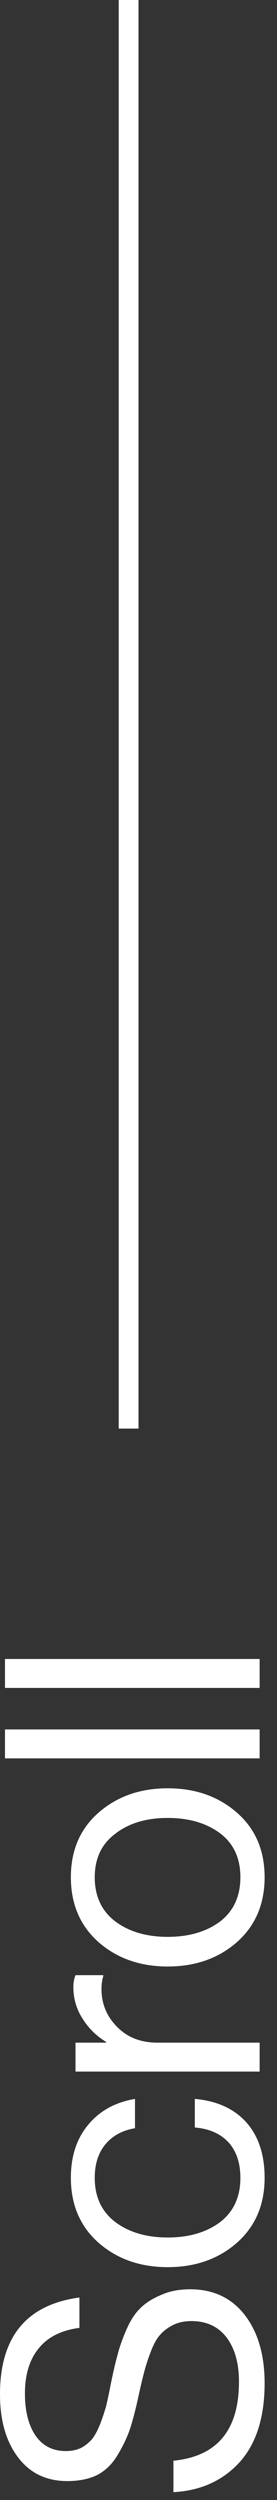
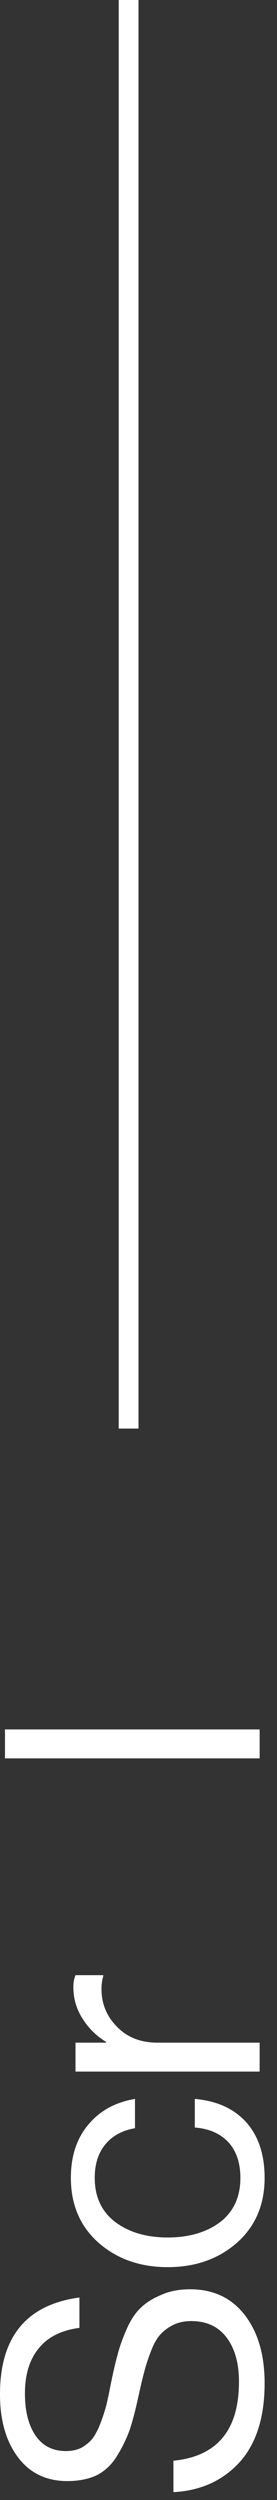
<svg xmlns="http://www.w3.org/2000/svg" width="14" height="126" viewBox="0 0 14 126" fill="none">
  <rect x="0" y="0" width="14" height="126" fill="#333333" stroke="none" />
  <path d="M13.374 120.114C13.374 121.842 12.948 123.174 12.096 124.11C11.244 125.034 10.134 125.532 8.766 125.604V124.02C10.974 123.804 12.078 122.478 12.078 120.042C12.078 119.118 11.874 118.38 11.466 117.828C11.046 117.264 10.446 116.982 9.666 116.982C9.318 116.982 9.012 117.048 8.748 117.18C8.484 117.312 8.268 117.474 8.1 117.666C7.932 117.846 7.776 118.122 7.632 118.494C7.488 118.866 7.374 119.214 7.29 119.538C7.206 119.85 7.104 120.282 6.984 120.834C6.84 121.494 6.696 122.04 6.552 122.472C6.396 122.904 6.186 123.336 5.922 123.768C5.658 124.2 5.322 124.524 4.914 124.74C4.494 124.944 3.99 125.046 3.402 125.046C2.346 125.046 1.518 124.65 0.918 123.858C0.306 123.054 0 121.992 0 120.672C0 117.78 1.338 116.154 4.014 115.794V117.324C3.102 117.444 2.418 117.786 1.962 118.35C1.494 118.914 1.26 119.676 1.26 120.636C1.26 121.524 1.44 122.232 1.8 122.76C2.16 123.276 2.67 123.534 3.33 123.534C3.618 123.534 3.876 123.48 4.104 123.372C4.32 123.252 4.506 123.102 4.662 122.922C4.806 122.73 4.938 122.484 5.058 122.184C5.178 121.872 5.28 121.566 5.364 121.266C5.436 120.966 5.514 120.6 5.598 120.168C5.718 119.568 5.832 119.076 5.94 118.692C6.036 118.308 6.186 117.882 6.39 117.414C6.594 116.946 6.828 116.586 7.092 116.334C7.356 116.07 7.704 115.848 8.136 115.668C8.556 115.476 9.048 115.38 9.612 115.38C10.788 115.38 11.712 115.818 12.384 116.694C13.044 117.558 13.374 118.698 13.374 120.114Z" fill="white" />
  <path d="M13.374 109.764C13.374 111.12 12.906 112.212 11.97 113.04C11.034 113.856 9.87 114.264 8.478 114.264C7.086 114.264 5.922 113.856 4.986 113.04C4.05 112.212 3.582 111.12 3.582 109.764C3.582 108.672 3.876 107.778 4.464 107.082C5.04 106.386 5.826 105.954 6.822 105.786V107.262C6.186 107.37 5.688 107.64 5.328 108.072C4.968 108.504 4.788 109.068 4.788 109.764C4.788 110.724 5.136 111.468 5.832 111.996C6.528 112.512 7.41 112.77 8.478 112.77C9.546 112.77 10.428 112.512 11.124 111.996C11.808 111.468 12.15 110.724 12.15 109.764C12.15 109.02 11.952 108.426 11.556 107.982C11.148 107.538 10.578 107.286 9.846 107.226V105.786C10.962 105.882 11.832 106.278 12.456 106.974C13.068 107.67 13.374 108.6 13.374 109.764Z" fill="white" />
  <path d="M3.816 102.95H5.364V102.914C4.872 102.614 4.476 102.224 4.176 101.744C3.864 101.264 3.708 100.73 3.708 100.142C3.708 99.927 3.744 99.728 3.816 99.549H5.22V99.603C5.16 99.782 5.13 99.999 5.13 100.25C5.13 100.994 5.394 101.63 5.922 102.158C6.438 102.686 7.116 102.95 7.956 102.95H13.122V104.408H3.816V102.95Z" fill="white" />
-   <path d="M11.97 91.354C12.906 92.17 13.374 93.256 13.374 94.612C13.374 95.968 12.906 97.06 11.97 97.888C11.034 98.704 9.87 99.112 8.478 99.112C7.086 99.112 5.922 98.704 4.986 97.888C4.05 97.06 3.582 95.968 3.582 94.612C3.582 93.256 4.05 92.17 4.986 91.354C5.922 90.538 7.086 90.13 8.478 90.13C9.87 90.13 11.034 90.538 11.97 91.354ZM11.124 96.844C11.808 96.316 12.15 95.572 12.15 94.612C12.15 93.652 11.808 92.914 11.124 92.398C10.428 91.882 9.546 91.624 8.478 91.624C7.398 91.624 6.516 91.888 5.832 92.416C5.136 92.932 4.788 93.664 4.788 94.612C4.788 95.572 5.136 96.316 5.832 96.844C6.528 97.36 7.41 97.618 8.478 97.618C9.546 97.618 10.428 97.36 11.124 96.844Z" fill="white" />
  <path d="M13.122 88.622H0.252V87.164H13.122V88.622Z" fill="white" />
-   <path d="M13.122 85.071H0.252V83.613H13.122V85.071Z" fill="white" />
+   <path d="M13.122 85.071H0.252V83.613V85.071Z" fill="white" />
  <rect x="6" width="1" height="72" fill="white" />
</svg>